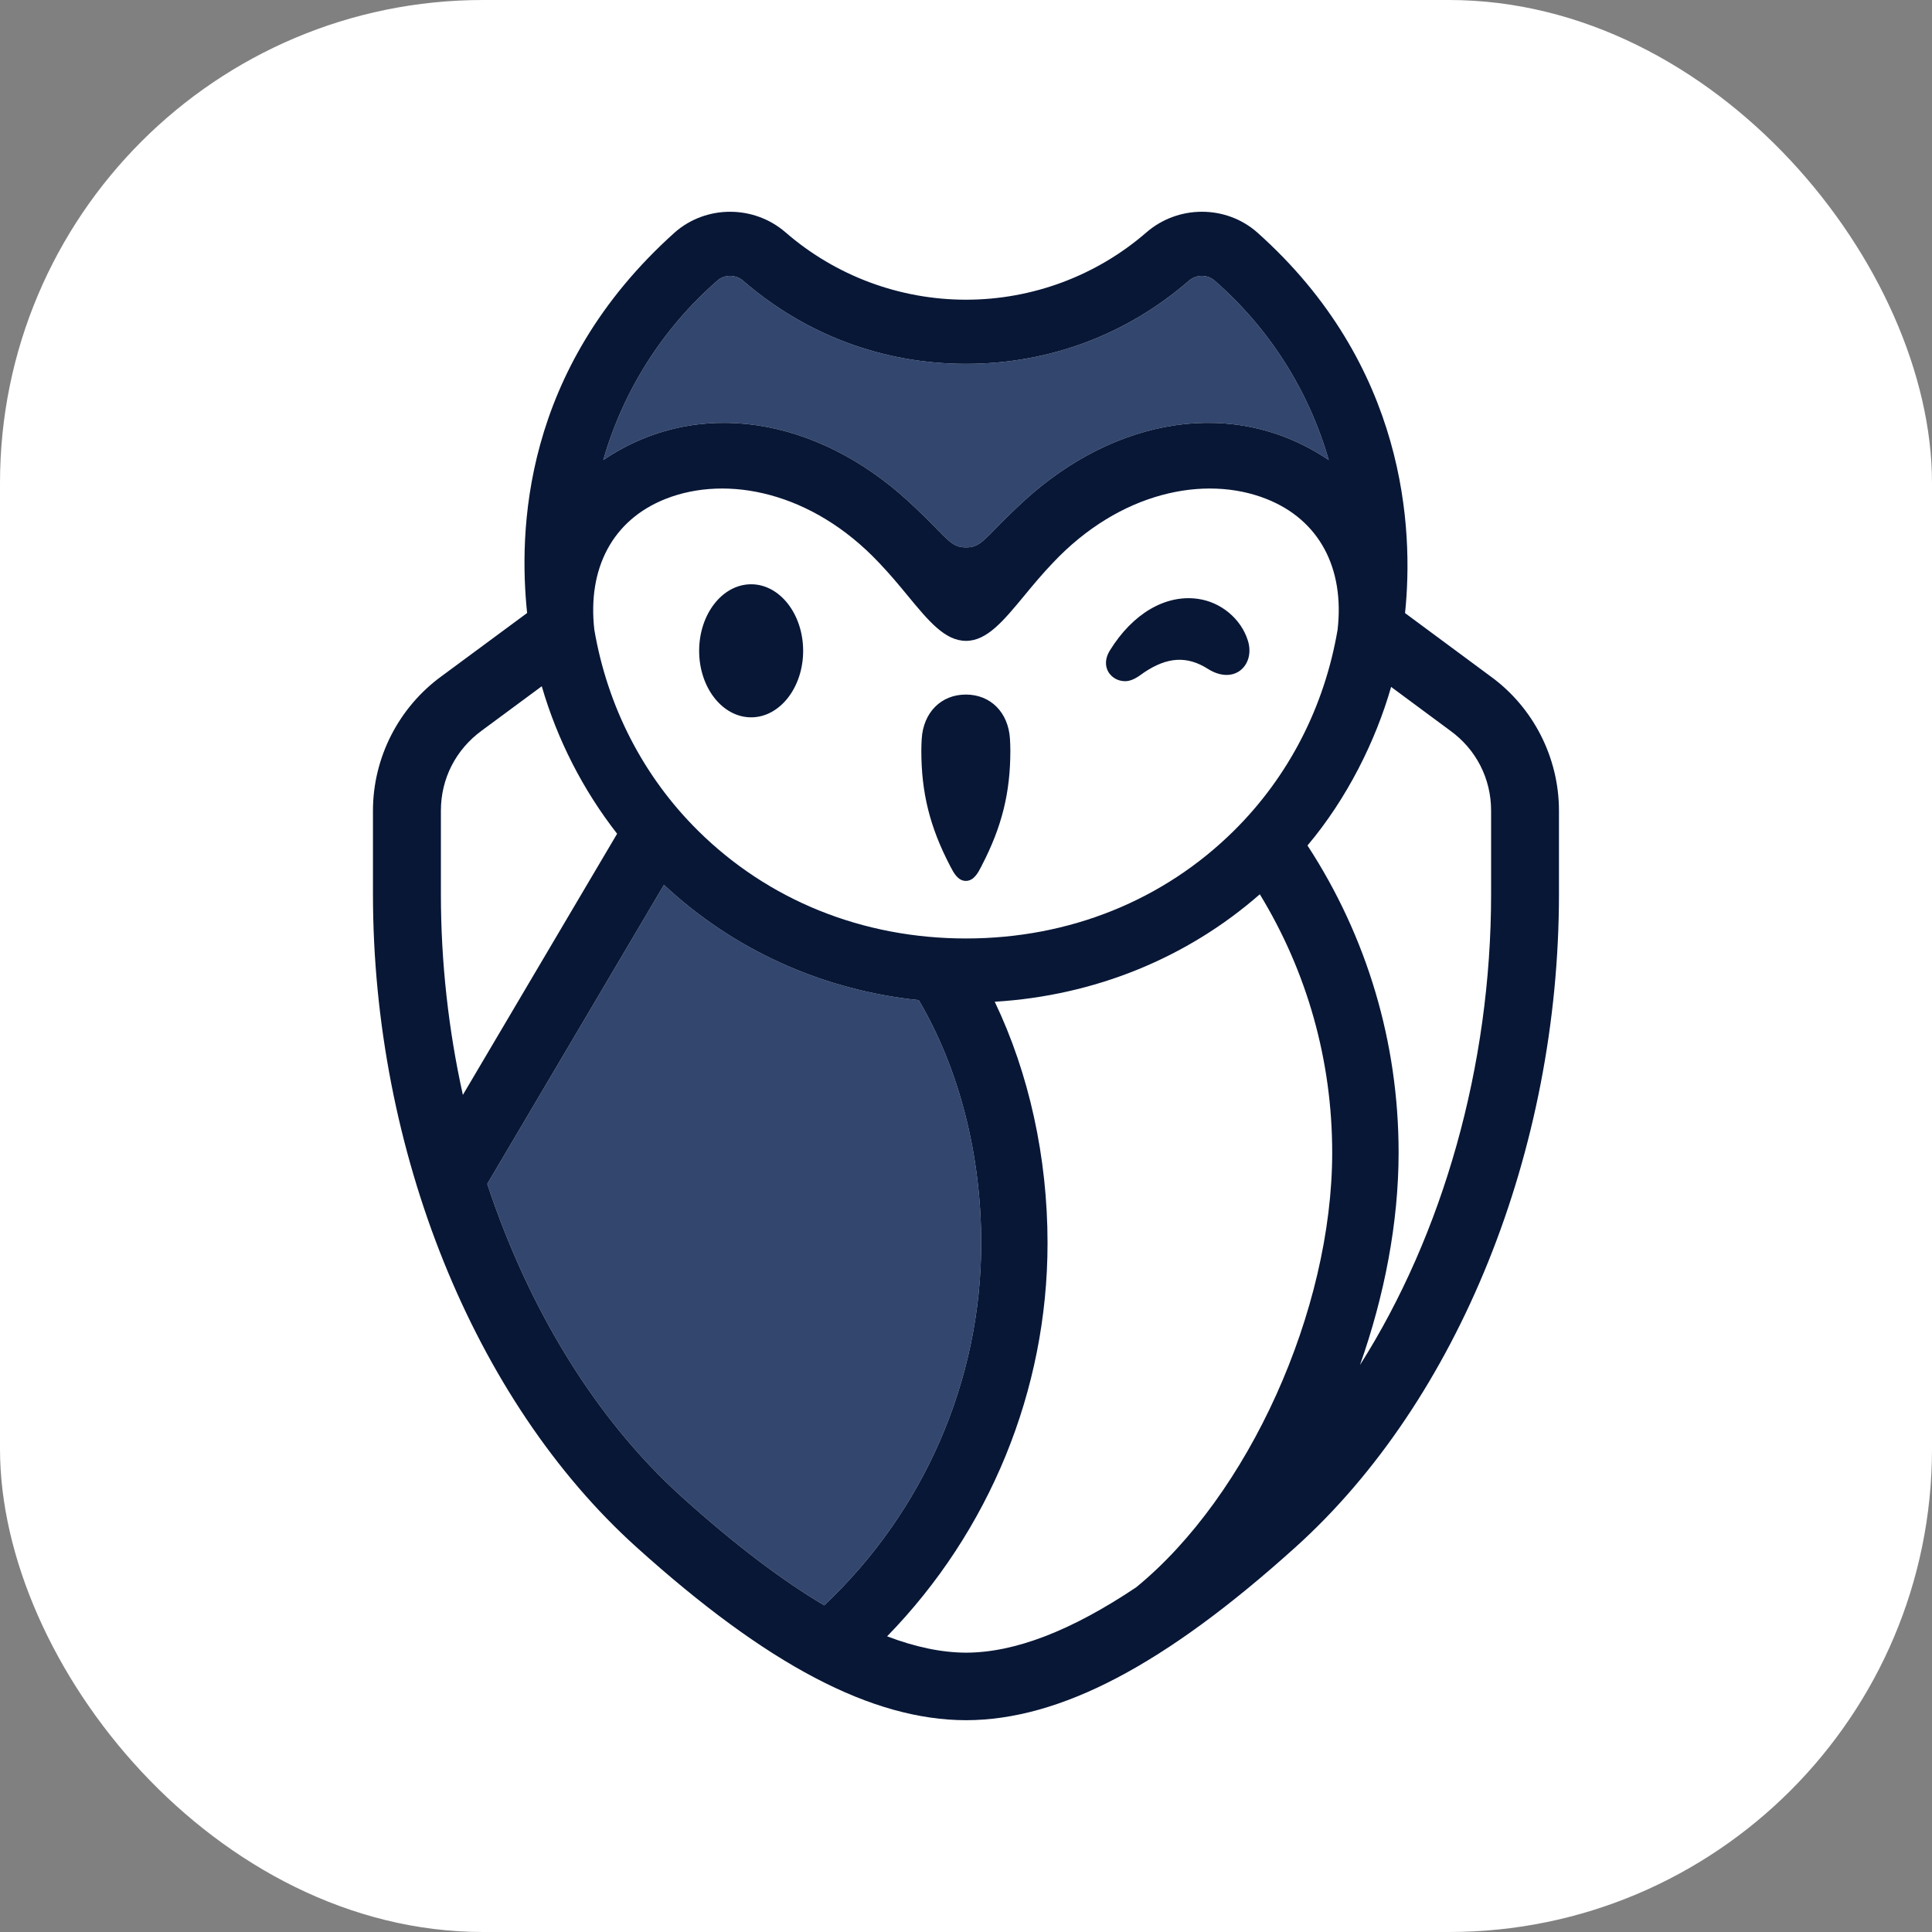
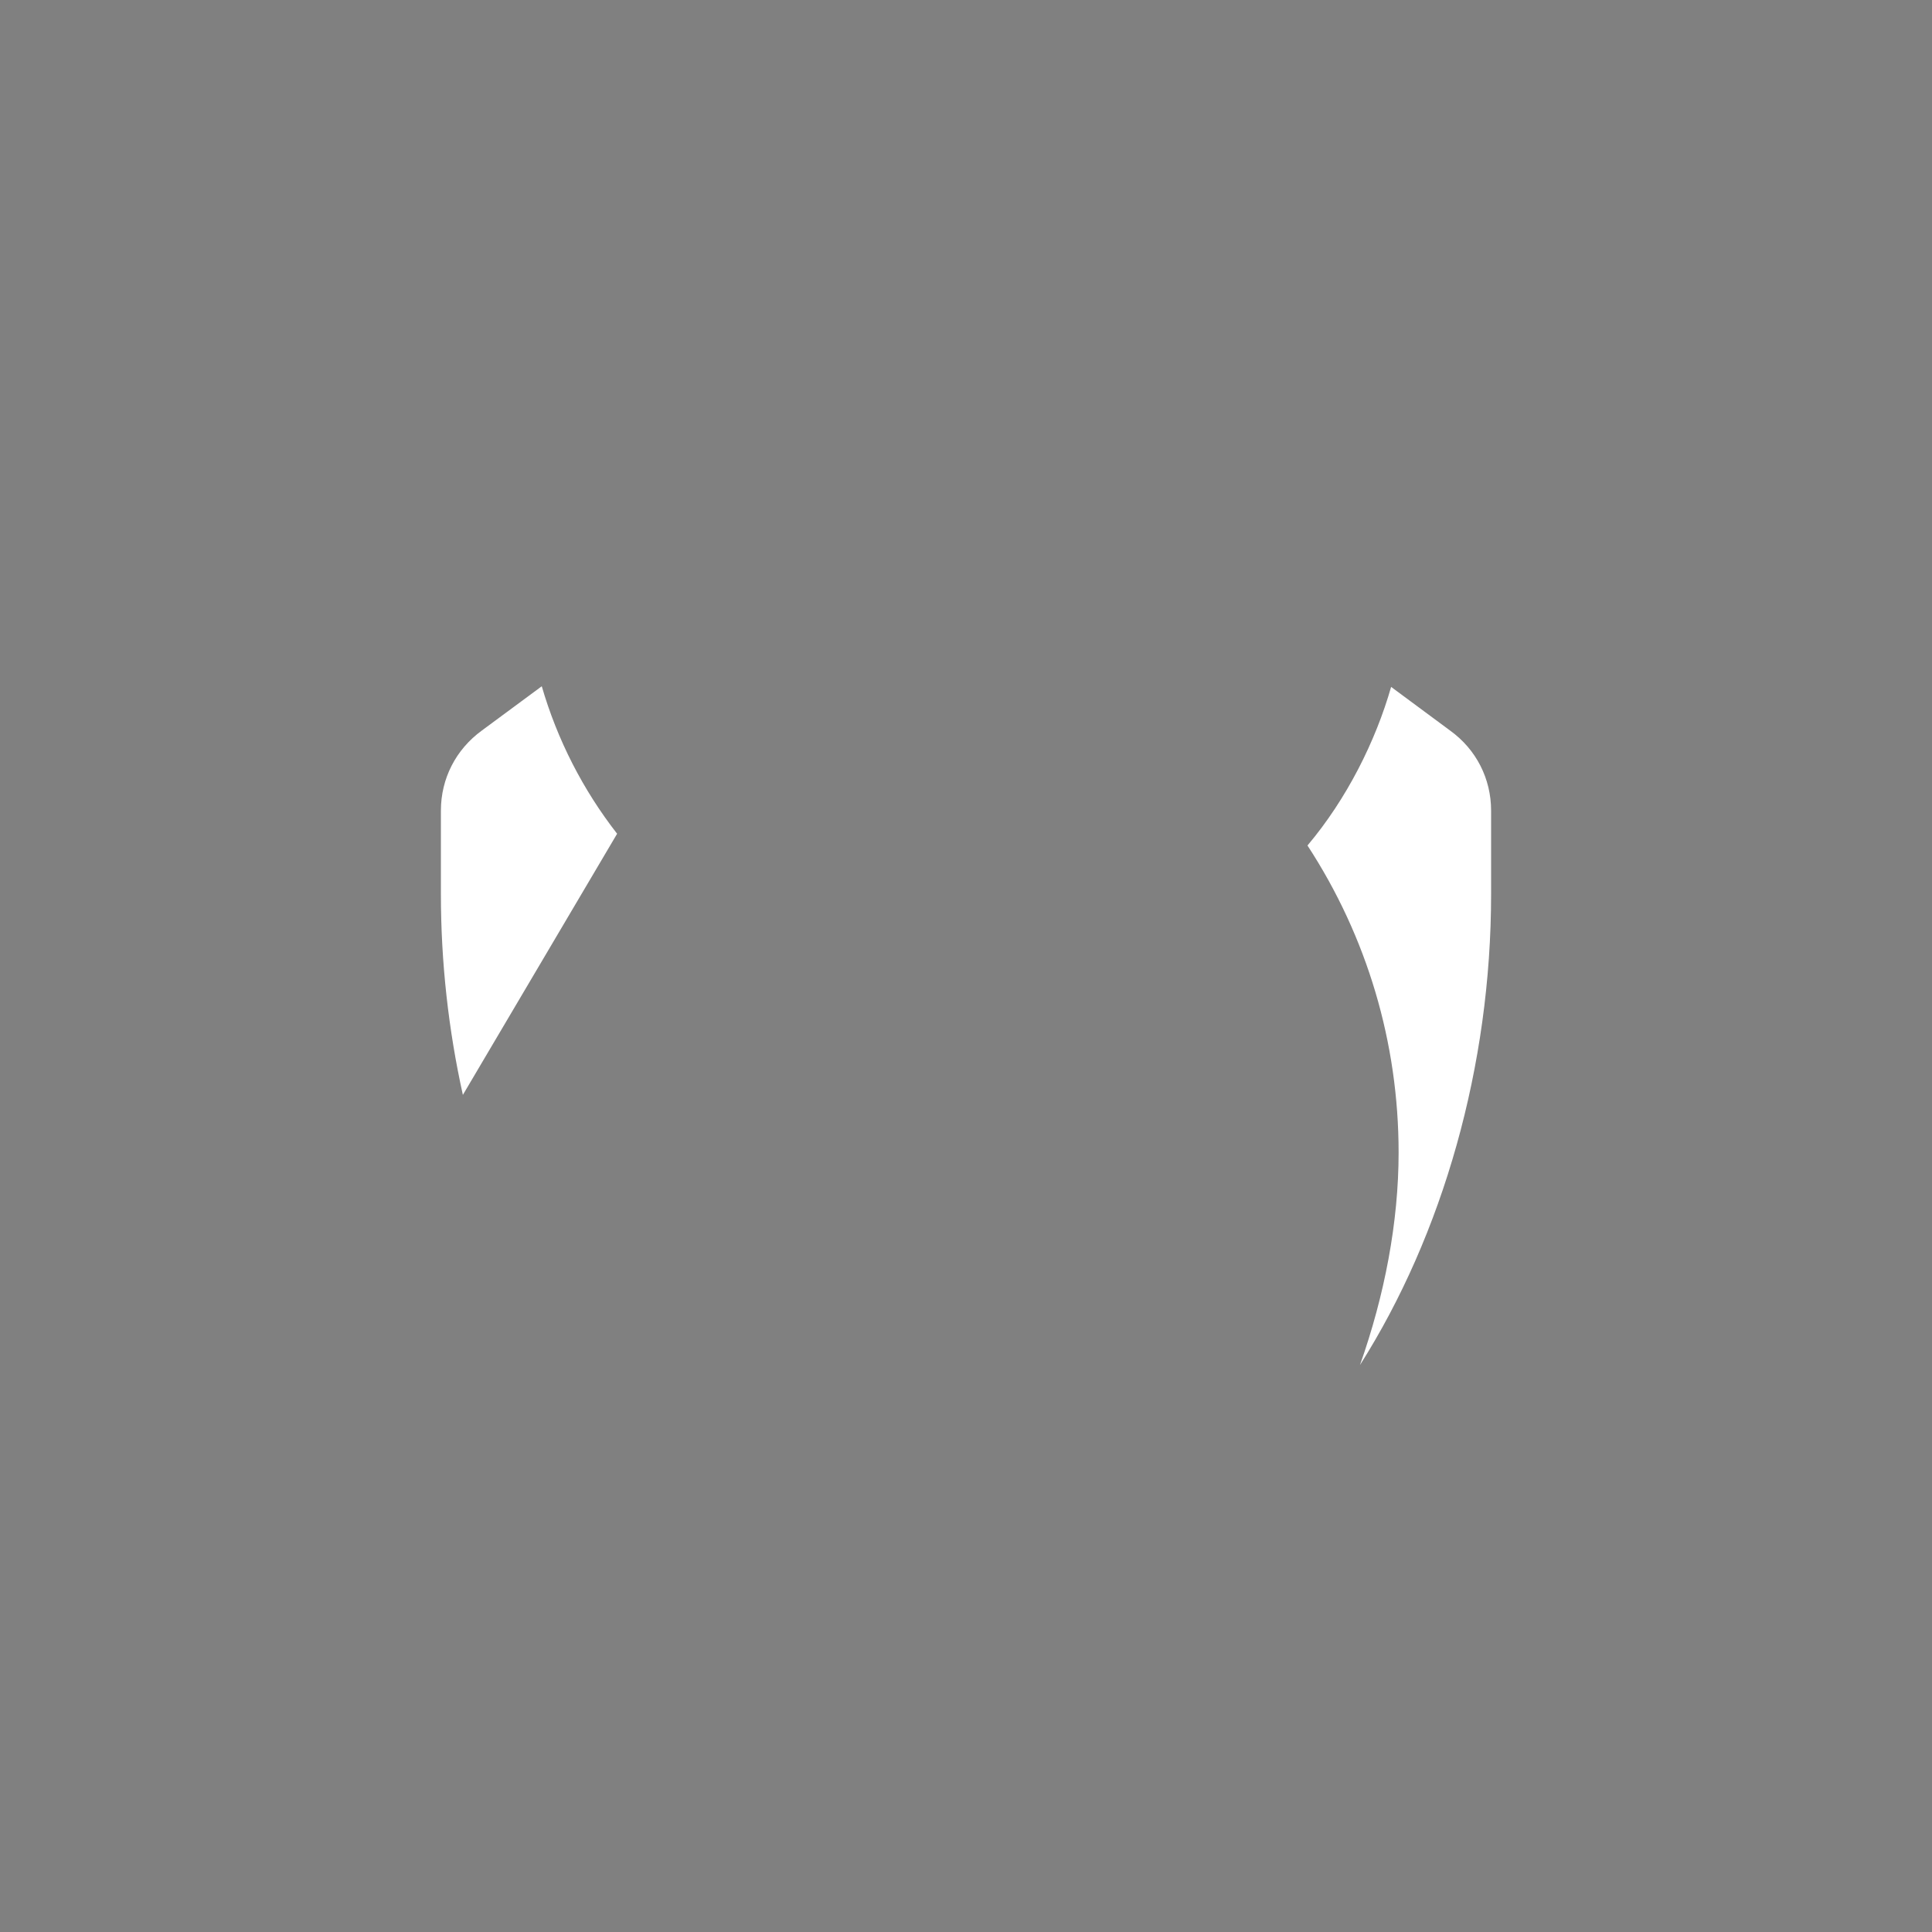
<svg xmlns="http://www.w3.org/2000/svg" width="24" height="24" viewBox="0 0 24 24" fill="none">
  <rect x="0" y="0" width="24" height="24" fill="#808080" stroke="none" />
-   <rect width="24" height="24" rx="6" fill="white" />
-   <path fill-rule="evenodd" clip-rule="evenodd" d="M16.032 2.41C15.401 1.86 14.454 1.866 13.825 2.412C13.319 2.851 12.671 3.092 12 3.092C11.329 3.092 10.681 2.851 10.175 2.412C9.546 1.866 8.599 1.86 7.968 2.41L7.965 2.413L7.962 2.416C6.05 4.127 5.832 6.136 5.89 7.315L5.112 7.89C4.415 8.397 4 9.211 4 10.071V11.107C4 14.435 5.306 17.726 7.48 19.686C9.132 21.175 10.584 21.997 12 22H12.002C13.416 21.997 14.869 21.175 16.52 19.686C18.694 17.726 20 14.435 20 11.107V10.071C20 9.212 19.586 8.397 18.891 7.893L18.111 7.316C18.166 6.096 17.905 4.077 16.037 2.414L16.034 2.412L16.032 2.41Z" fill="white" />
-   <path fill-rule="evenodd" clip-rule="evenodd" d="M11.636 6.57C11.551 6.483 11.438 6.368 11.273 6.217C10.155 5.197 8.678 4.916 7.494 5.715C7.739 4.86 8.227 4.082 8.914 3.484C9.003 3.407 9.14 3.408 9.233 3.489C10.002 4.154 10.961 4.52 12 4.52C13.039 4.52 14 4.154 14.767 3.489C14.86 3.408 14.997 3.407 15.086 3.484C15.773 4.082 16.261 4.86 16.506 5.715C15.322 4.916 13.845 5.197 12.727 6.217C12.562 6.368 12.449 6.483 12.364 6.57C12.197 6.741 12.139 6.8 12 6.8C11.861 6.8 11.803 6.741 11.636 6.57ZM8.248 10.992C9.116 11.803 10.22 12.3 11.413 12.424C11.913 13.272 12.189 14.339 12.189 15.443C12.189 17.146 11.479 18.773 10.239 19.942C9.703 19.624 9.116 19.177 8.471 18.596C7.401 17.631 6.567 16.262 6.053 14.707L8.248 10.992Z" fill="#32466E" />
  <path fill-rule="evenodd" clip-rule="evenodd" d="M5.987 9.074L6.73 8.525C6.923 9.189 7.24 9.81 7.666 10.357L5.75 13.601C5.571 12.794 5.477 11.954 5.477 11.107V10.07C5.477 9.673 5.662 9.31 5.987 9.074ZM17.281 8.533L18.016 9.077C18.338 9.31 18.523 9.673 18.523 10.07V11.107C18.523 13.242 17.924 15.333 16.894 16.957C17.2 16.092 17.374 15.182 17.374 14.318C17.374 12.953 16.983 11.639 16.242 10.503C16.733 9.921 17.089 9.204 17.281 8.533Z" fill="white" />
-   <path fill-rule="evenodd" clip-rule="evenodd" d="M16.894 16.957C17.924 15.333 18.523 13.242 18.523 11.107V10.07C18.523 9.673 18.338 9.31 18.016 9.077L17.281 8.533C17.089 9.204 16.733 9.921 16.242 10.503C16.983 11.639 17.374 12.953 17.374 14.318C17.374 15.182 17.2 16.092 16.894 16.957ZM12.001 20.53C12.605 20.529 13.305 20.26 14.114 19.718C15.508 18.579 16.549 16.28 16.549 14.318C16.549 13.176 16.239 12.075 15.65 11.109C14.742 11.904 13.594 12.369 12.357 12.444C12.782 13.332 13.013 14.375 13.013 15.443C13.013 17.271 12.292 19.022 11.02 20.327C11.371 20.461 11.698 20.529 12.001 20.53ZM8.471 18.596C9.116 19.177 9.703 19.624 10.239 19.942C11.479 18.773 12.189 17.146 12.189 15.443C12.189 14.339 11.913 13.272 11.413 12.424C10.22 12.3 9.116 11.803 8.248 10.992L6.053 14.707C6.567 16.262 7.401 17.631 8.471 18.596ZM5.477 10.07V11.107C5.477 11.954 5.571 12.794 5.75 13.601L7.666 10.357C7.24 9.81 6.923 9.189 6.73 8.525L5.987 9.074C5.662 9.31 5.477 9.673 5.477 10.07ZM12.723 7.401C12.463 7.715 12.26 7.961 12 7.961C11.739 7.961 11.536 7.715 11.277 7.401C11.17 7.271 11.053 7.13 10.919 6.99C10.092 6.113 9.036 5.894 8.267 6.198C7.611 6.458 7.296 7.058 7.383 7.823C7.546 8.775 7.988 9.642 8.67 10.318C9.542 11.182 10.713 11.658 12 11.658C13.287 11.658 14.458 11.182 15.33 10.318C16.012 9.642 16.454 8.775 16.616 7.823C16.704 7.058 16.389 6.458 15.732 6.198C14.964 5.894 13.908 6.113 13.081 6.99C12.947 7.13 12.83 7.271 12.723 7.401ZM14.767 3.489C14 4.154 13.039 4.52 12 4.52C10.961 4.52 10.002 4.154 9.233 3.489C9.14 3.408 9.003 3.407 8.914 3.484C8.227 4.082 7.739 4.86 7.494 5.715C8.678 4.916 10.155 5.197 11.273 6.217C11.438 6.368 11.551 6.483 11.636 6.57C11.803 6.741 11.861 6.8 12 6.8C12.139 6.8 12.197 6.741 12.364 6.57C12.449 6.483 12.562 6.368 12.727 6.217C13.845 5.197 15.322 4.916 16.506 5.715C16.261 4.86 15.773 4.082 15.086 3.484C14.997 3.407 14.86 3.408 14.767 3.489ZM17.454 7.616L18.515 8.401C19.047 8.786 19.366 9.411 19.366 10.071V11.107C19.366 14.291 18.113 17.399 16.095 19.218C14.47 20.684 13.169 21.367 12.001 21.369C10.831 21.367 9.53 20.684 7.905 19.218C5.887 17.399 4.633 14.291 4.633 11.107V10.071C4.633 9.411 4.953 8.786 5.488 8.398L6.548 7.615C6.445 6.624 6.473 4.597 8.385 2.885C8.775 2.545 9.366 2.546 9.759 2.887C10.38 3.426 11.176 3.723 12 3.723C12.824 3.723 13.62 3.426 14.241 2.887C14.634 2.546 15.225 2.545 15.614 2.884C17.473 4.539 17.562 6.577 17.454 7.616ZM8.685 8.085C8.685 7.629 8.974 7.258 9.331 7.258C9.687 7.258 9.977 7.629 9.977 8.085C9.977 8.541 9.687 8.911 9.331 8.911C8.974 8.911 8.685 8.541 8.685 8.085ZM11.998 8.628C12.305 8.628 12.525 8.849 12.546 9.176C12.549 9.225 12.551 9.275 12.551 9.325C12.551 9.847 12.445 10.272 12.198 10.748L12.189 10.766C12.153 10.836 12.099 10.943 11.998 10.943C11.898 10.943 11.844 10.837 11.808 10.767L11.807 10.766L11.798 10.748C11.551 10.272 11.445 9.847 11.445 9.325C11.445 9.275 11.447 9.225 11.45 9.176C11.471 8.849 11.692 8.628 11.998 8.628ZM15.501 7.956C15.416 7.686 15.166 7.478 14.879 7.439C14.477 7.383 14.07 7.623 13.788 8.079C13.703 8.216 13.741 8.332 13.806 8.394C13.85 8.437 13.909 8.461 13.975 8.462C13.977 8.462 13.978 8.462 13.979 8.462C14.058 8.462 14.132 8.411 14.185 8.373L14.21 8.355C14.501 8.159 14.746 8.145 15.005 8.309C15.148 8.4 15.296 8.409 15.401 8.333C15.509 8.254 15.549 8.106 15.501 7.956Z" fill="#081736" />
</svg>